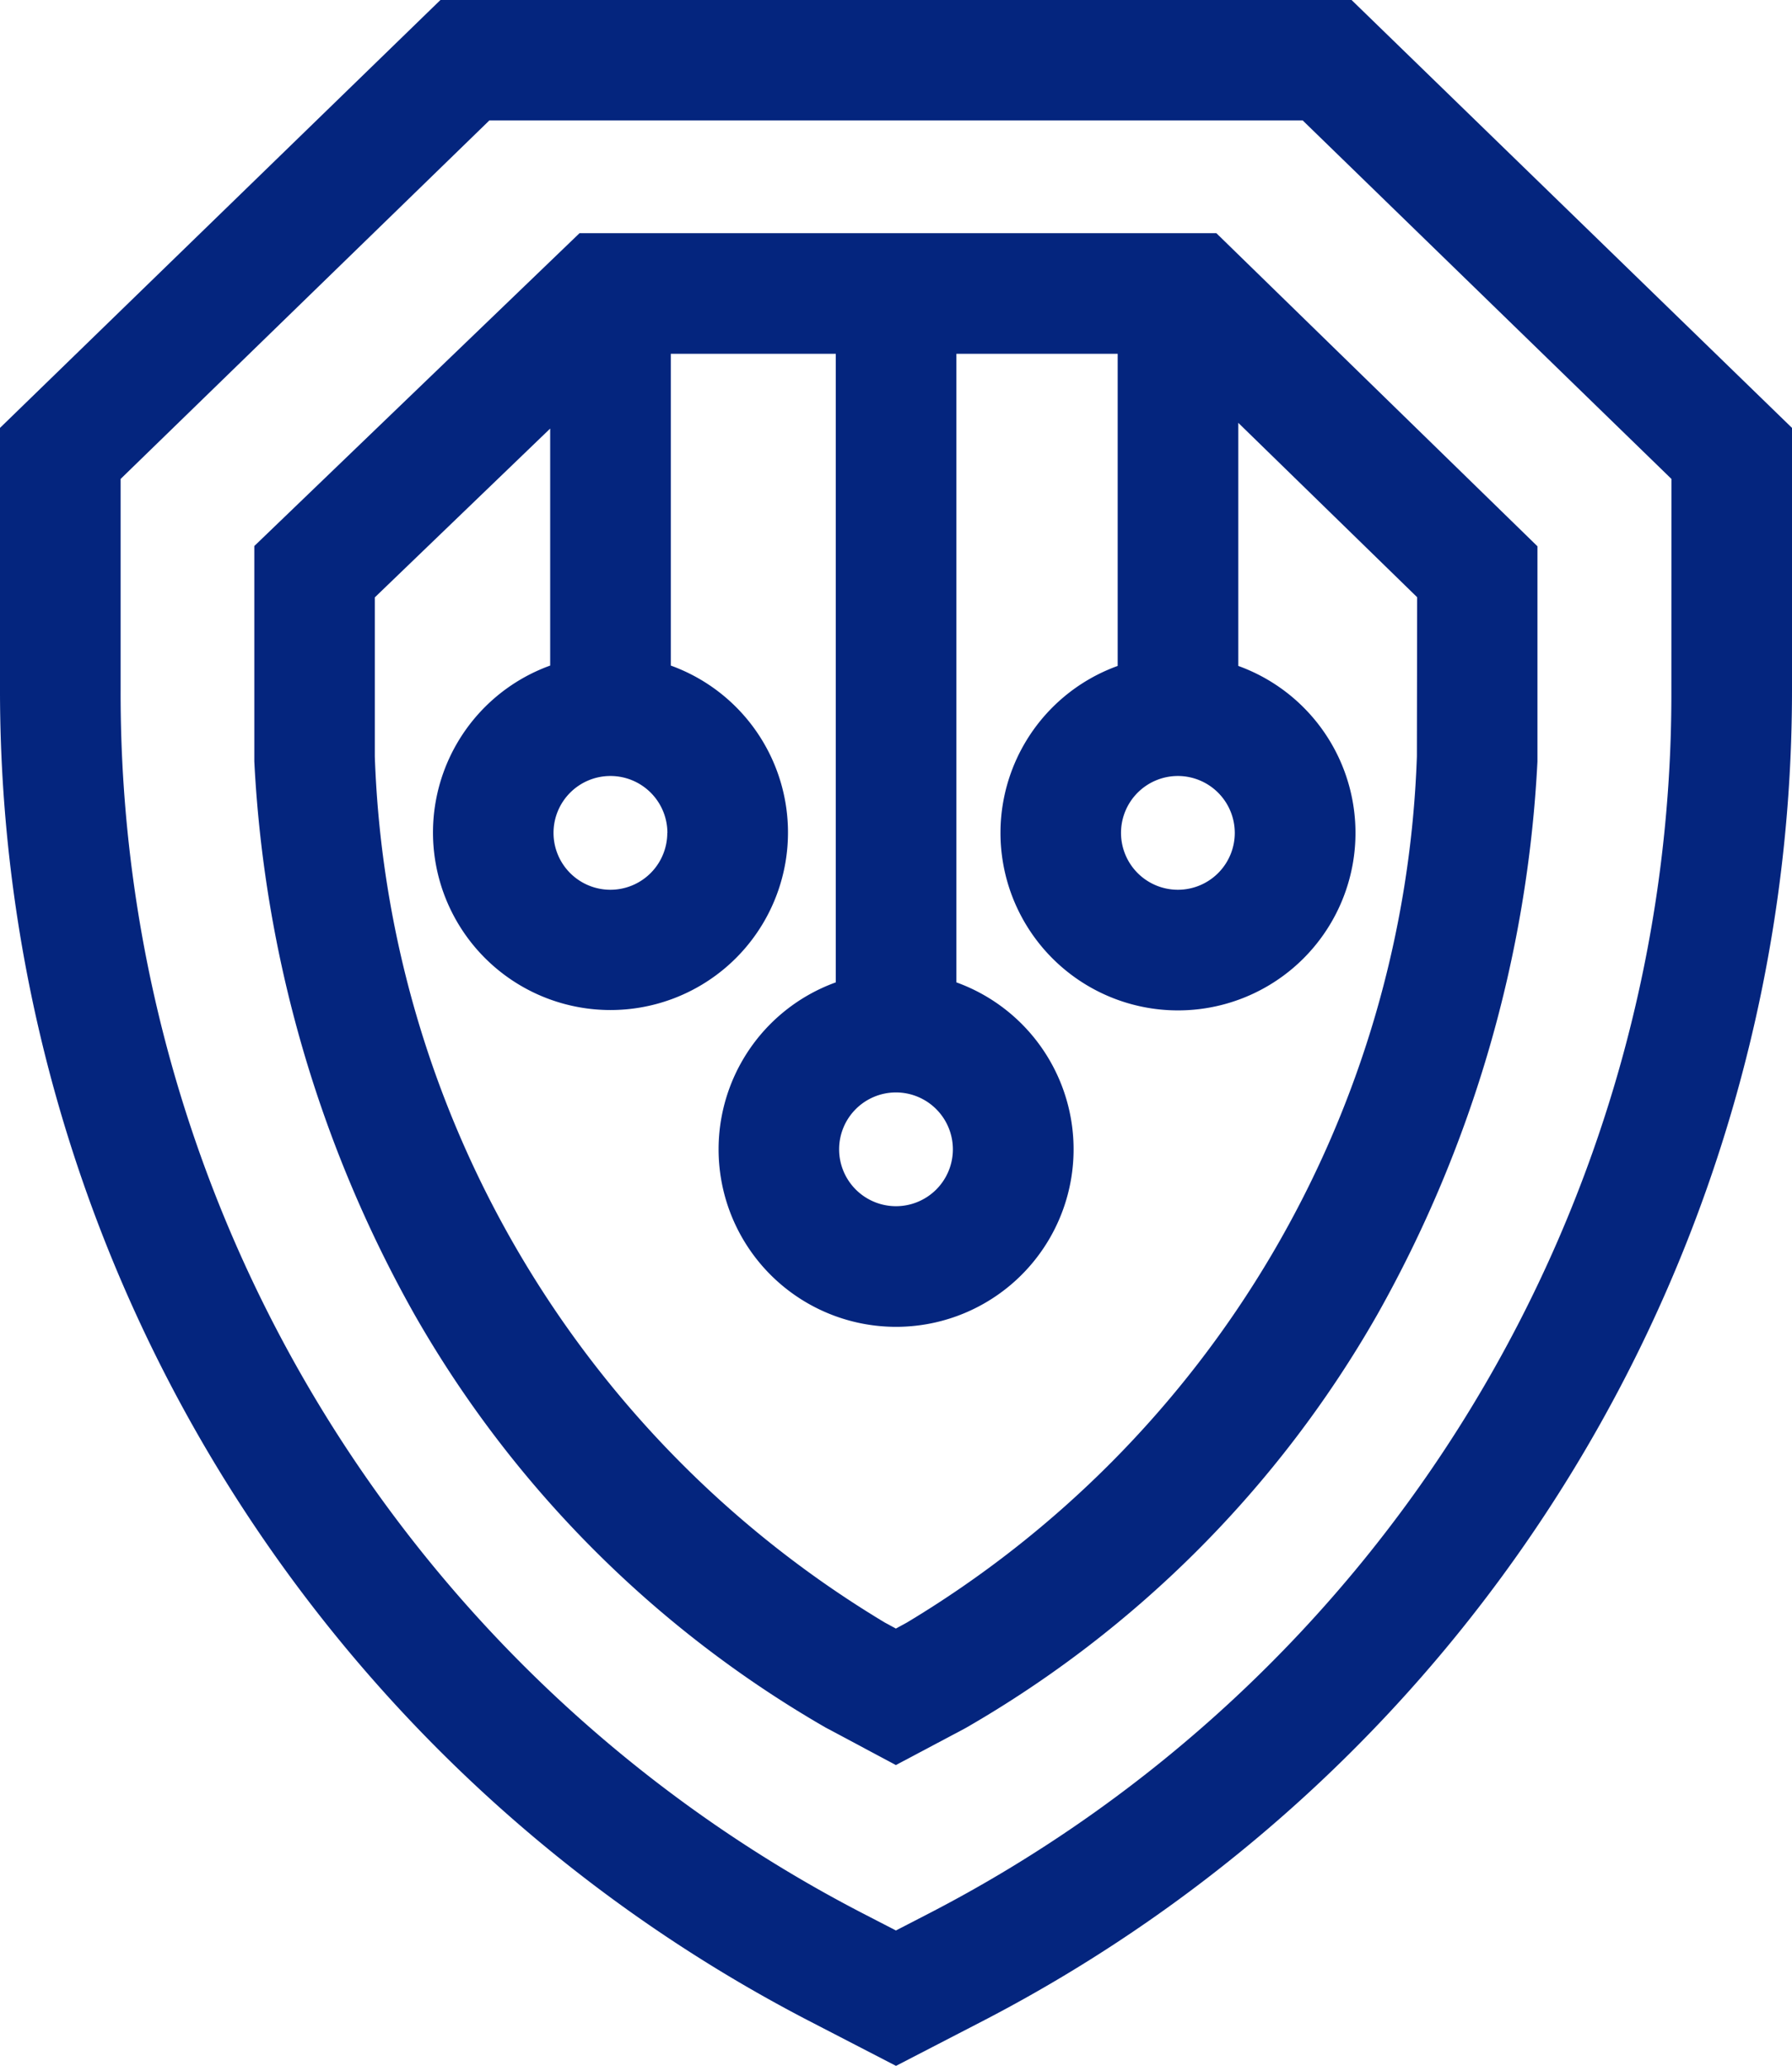
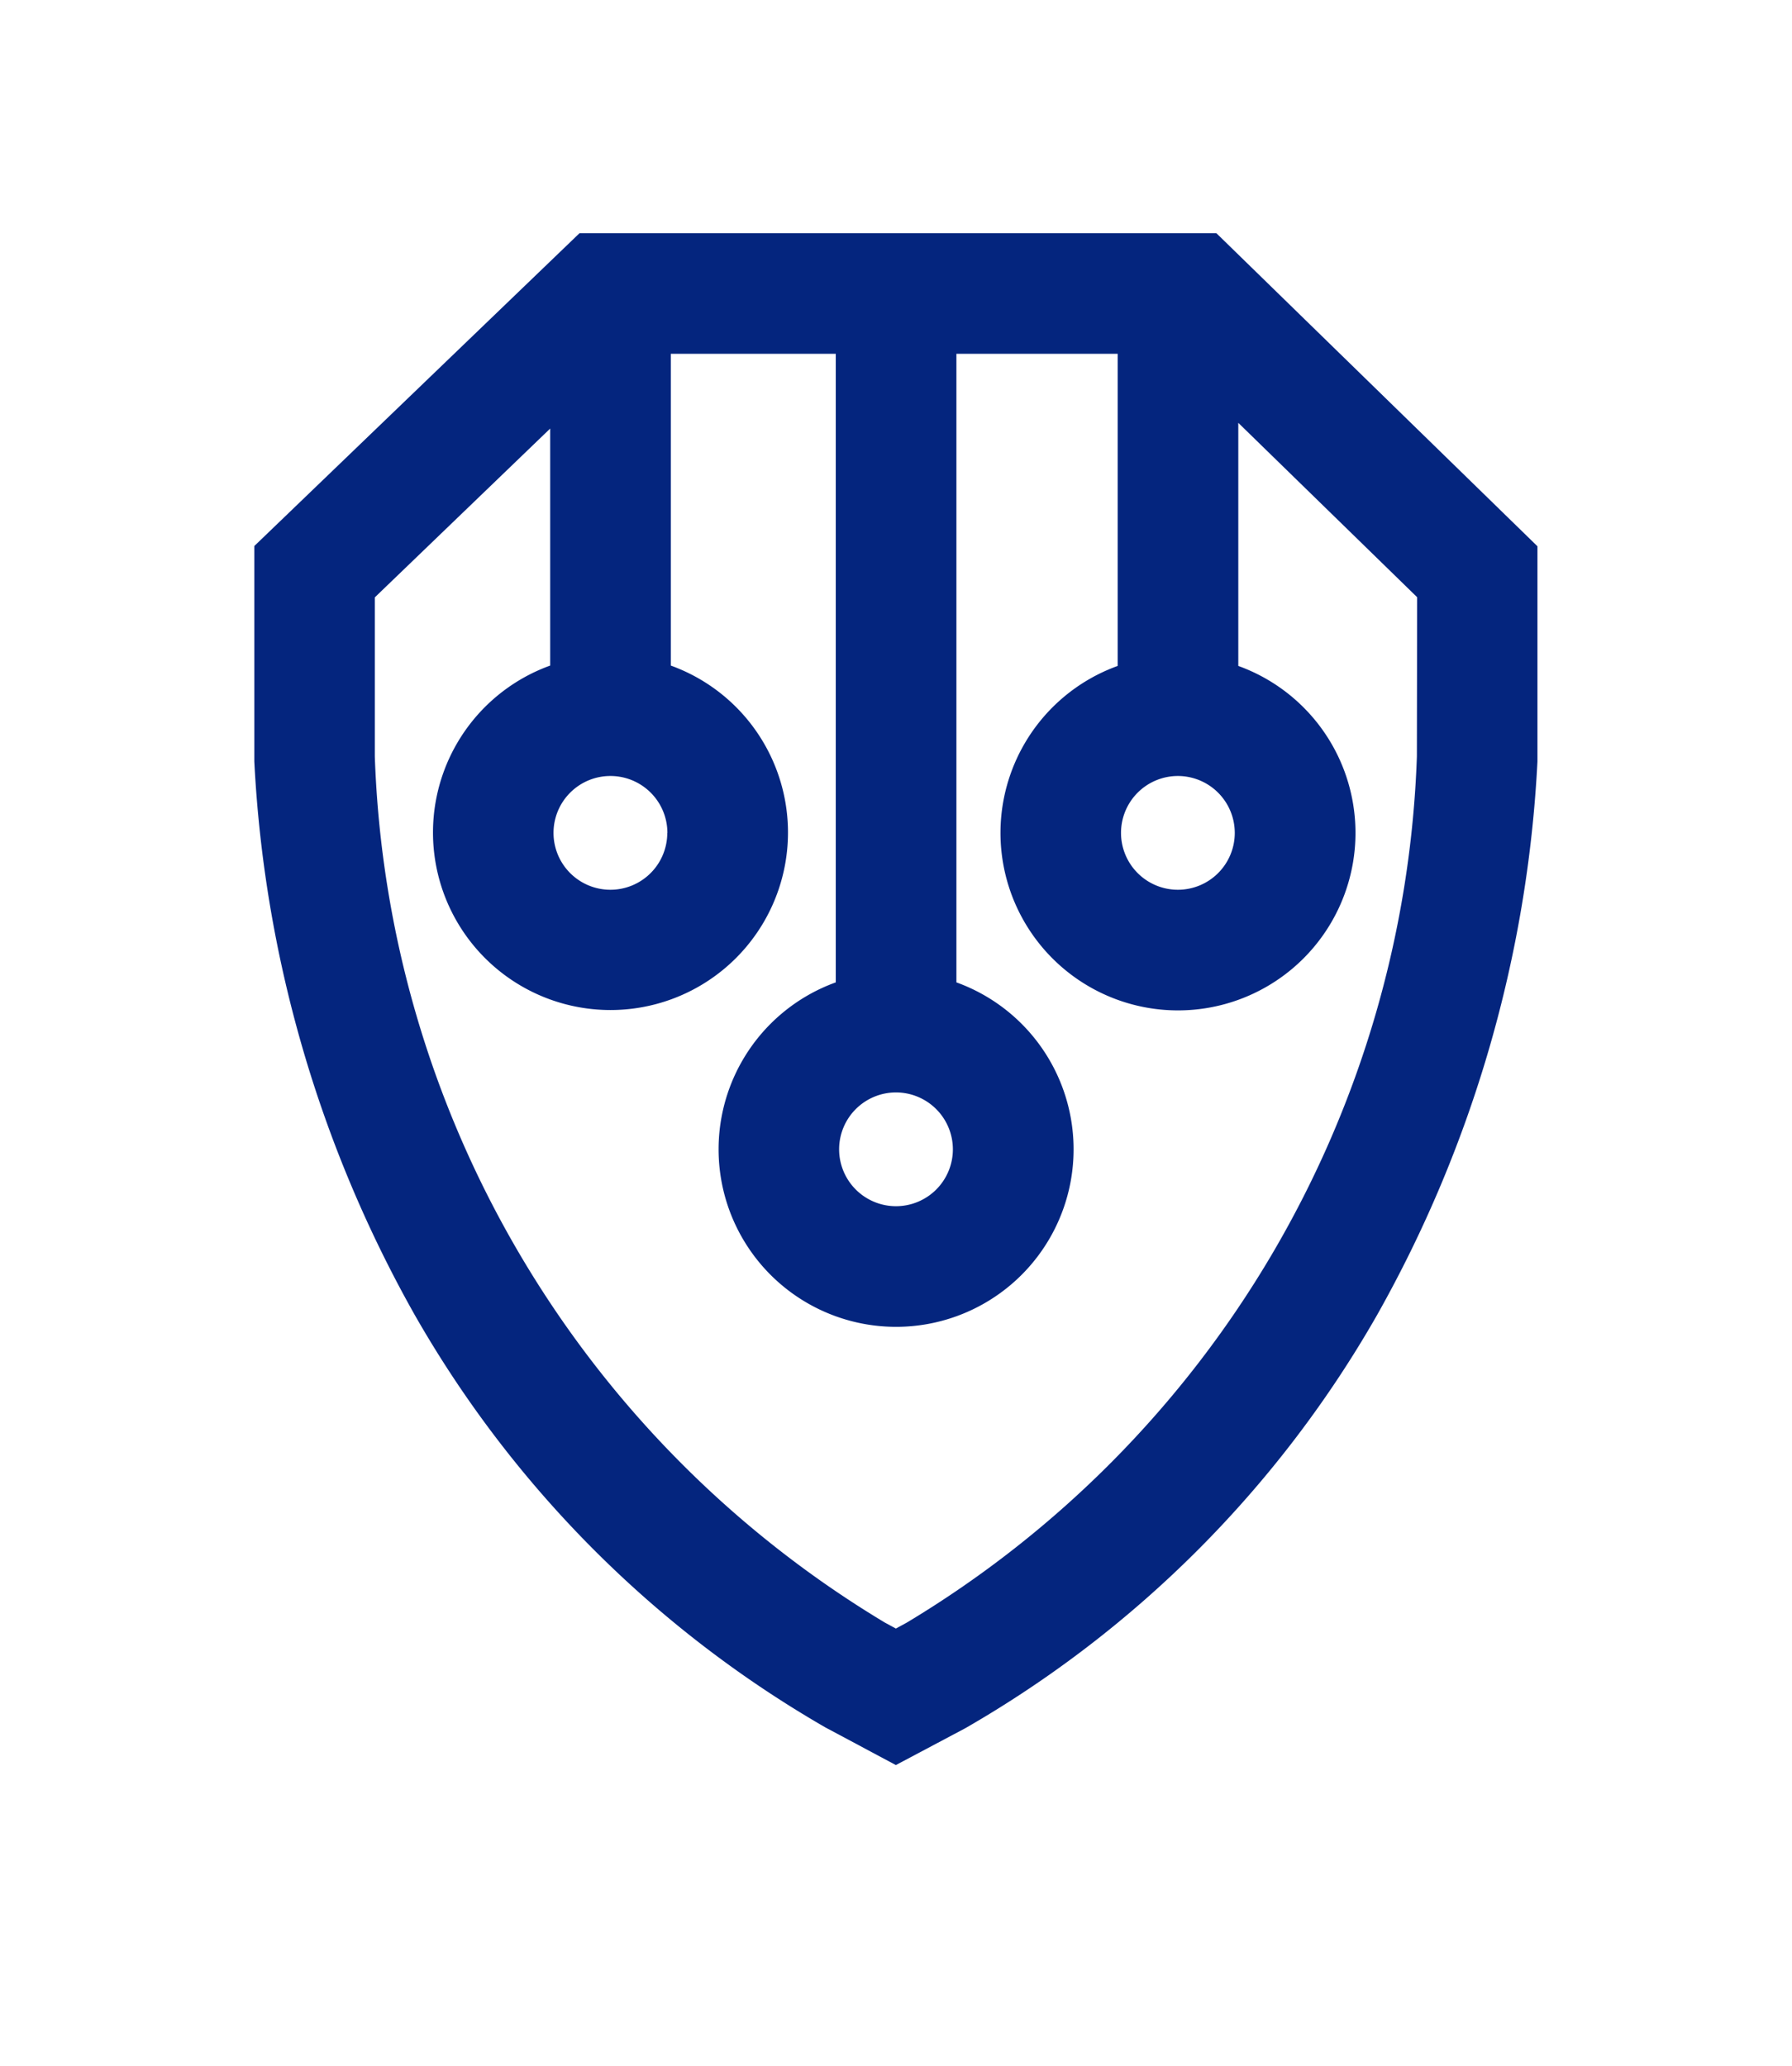
<svg xmlns="http://www.w3.org/2000/svg" id="icon-secteurs" width="29.49" height="34" viewBox="0 0 29.49 34">
-   <path id="Tracé_1860" data-name="Tracé 1860" d="M22.242,0H7.248L0,7.041v4.324a24.658,24.658,0,0,0,13.335,21.9l1.41.729,1.41-.729a24.658,24.658,0,0,0,13.335-21.9V7.041Zm5.263,11.366A22.592,22.592,0,0,1,15.244,31.508l-.5.258-.5-.258A22.592,22.592,0,0,1,1.985,11.366V7.881l6.069-5.9H21.437l6.069,5.9Zm0,0" fill="#04257e" />
  <path id="Tracé_1861" data-name="Tracé 1861" d="M68.383,57.785l-5.352,5.148v3.542a20.679,20.679,0,0,0,2.64,9.11,18.312,18.312,0,0,0,6.76,6.789l1.158.618,1.131-.6.027-.015a18.312,18.312,0,0,0,6.76-6.789,20.679,20.679,0,0,0,2.64-9.11V62.937l-5.284-5.152Zm10.783,9.868a.936.936,0,1,1-.936-.936A.937.937,0,0,1,79.166,67.653ZM74.527,72.86a.936.936,0,1,1-.936-.936A.937.937,0,0,1,74.527,72.86Zm-4.7-5.207a.936.936,0,1,1-.936-.936A.937.937,0,0,1,69.829,67.653Zm12.336-1.259a17.322,17.322,0,0,1-8.391,14.252l-.183.1-.184-.1a17.321,17.321,0,0,1-8.391-14.252V63.778L67.9,61v3.9a2.921,2.921,0,1,0,1.985,0V59.77H72.6V70.113a2.921,2.921,0,1,0,1.985,0V59.77h2.654v5.136a2.921,2.921,0,1,0,1.985,0v-4l2.943,2.869Zm0,0" transform="translate(-58.846 -53.948)" fill="#04257e" />
</svg>